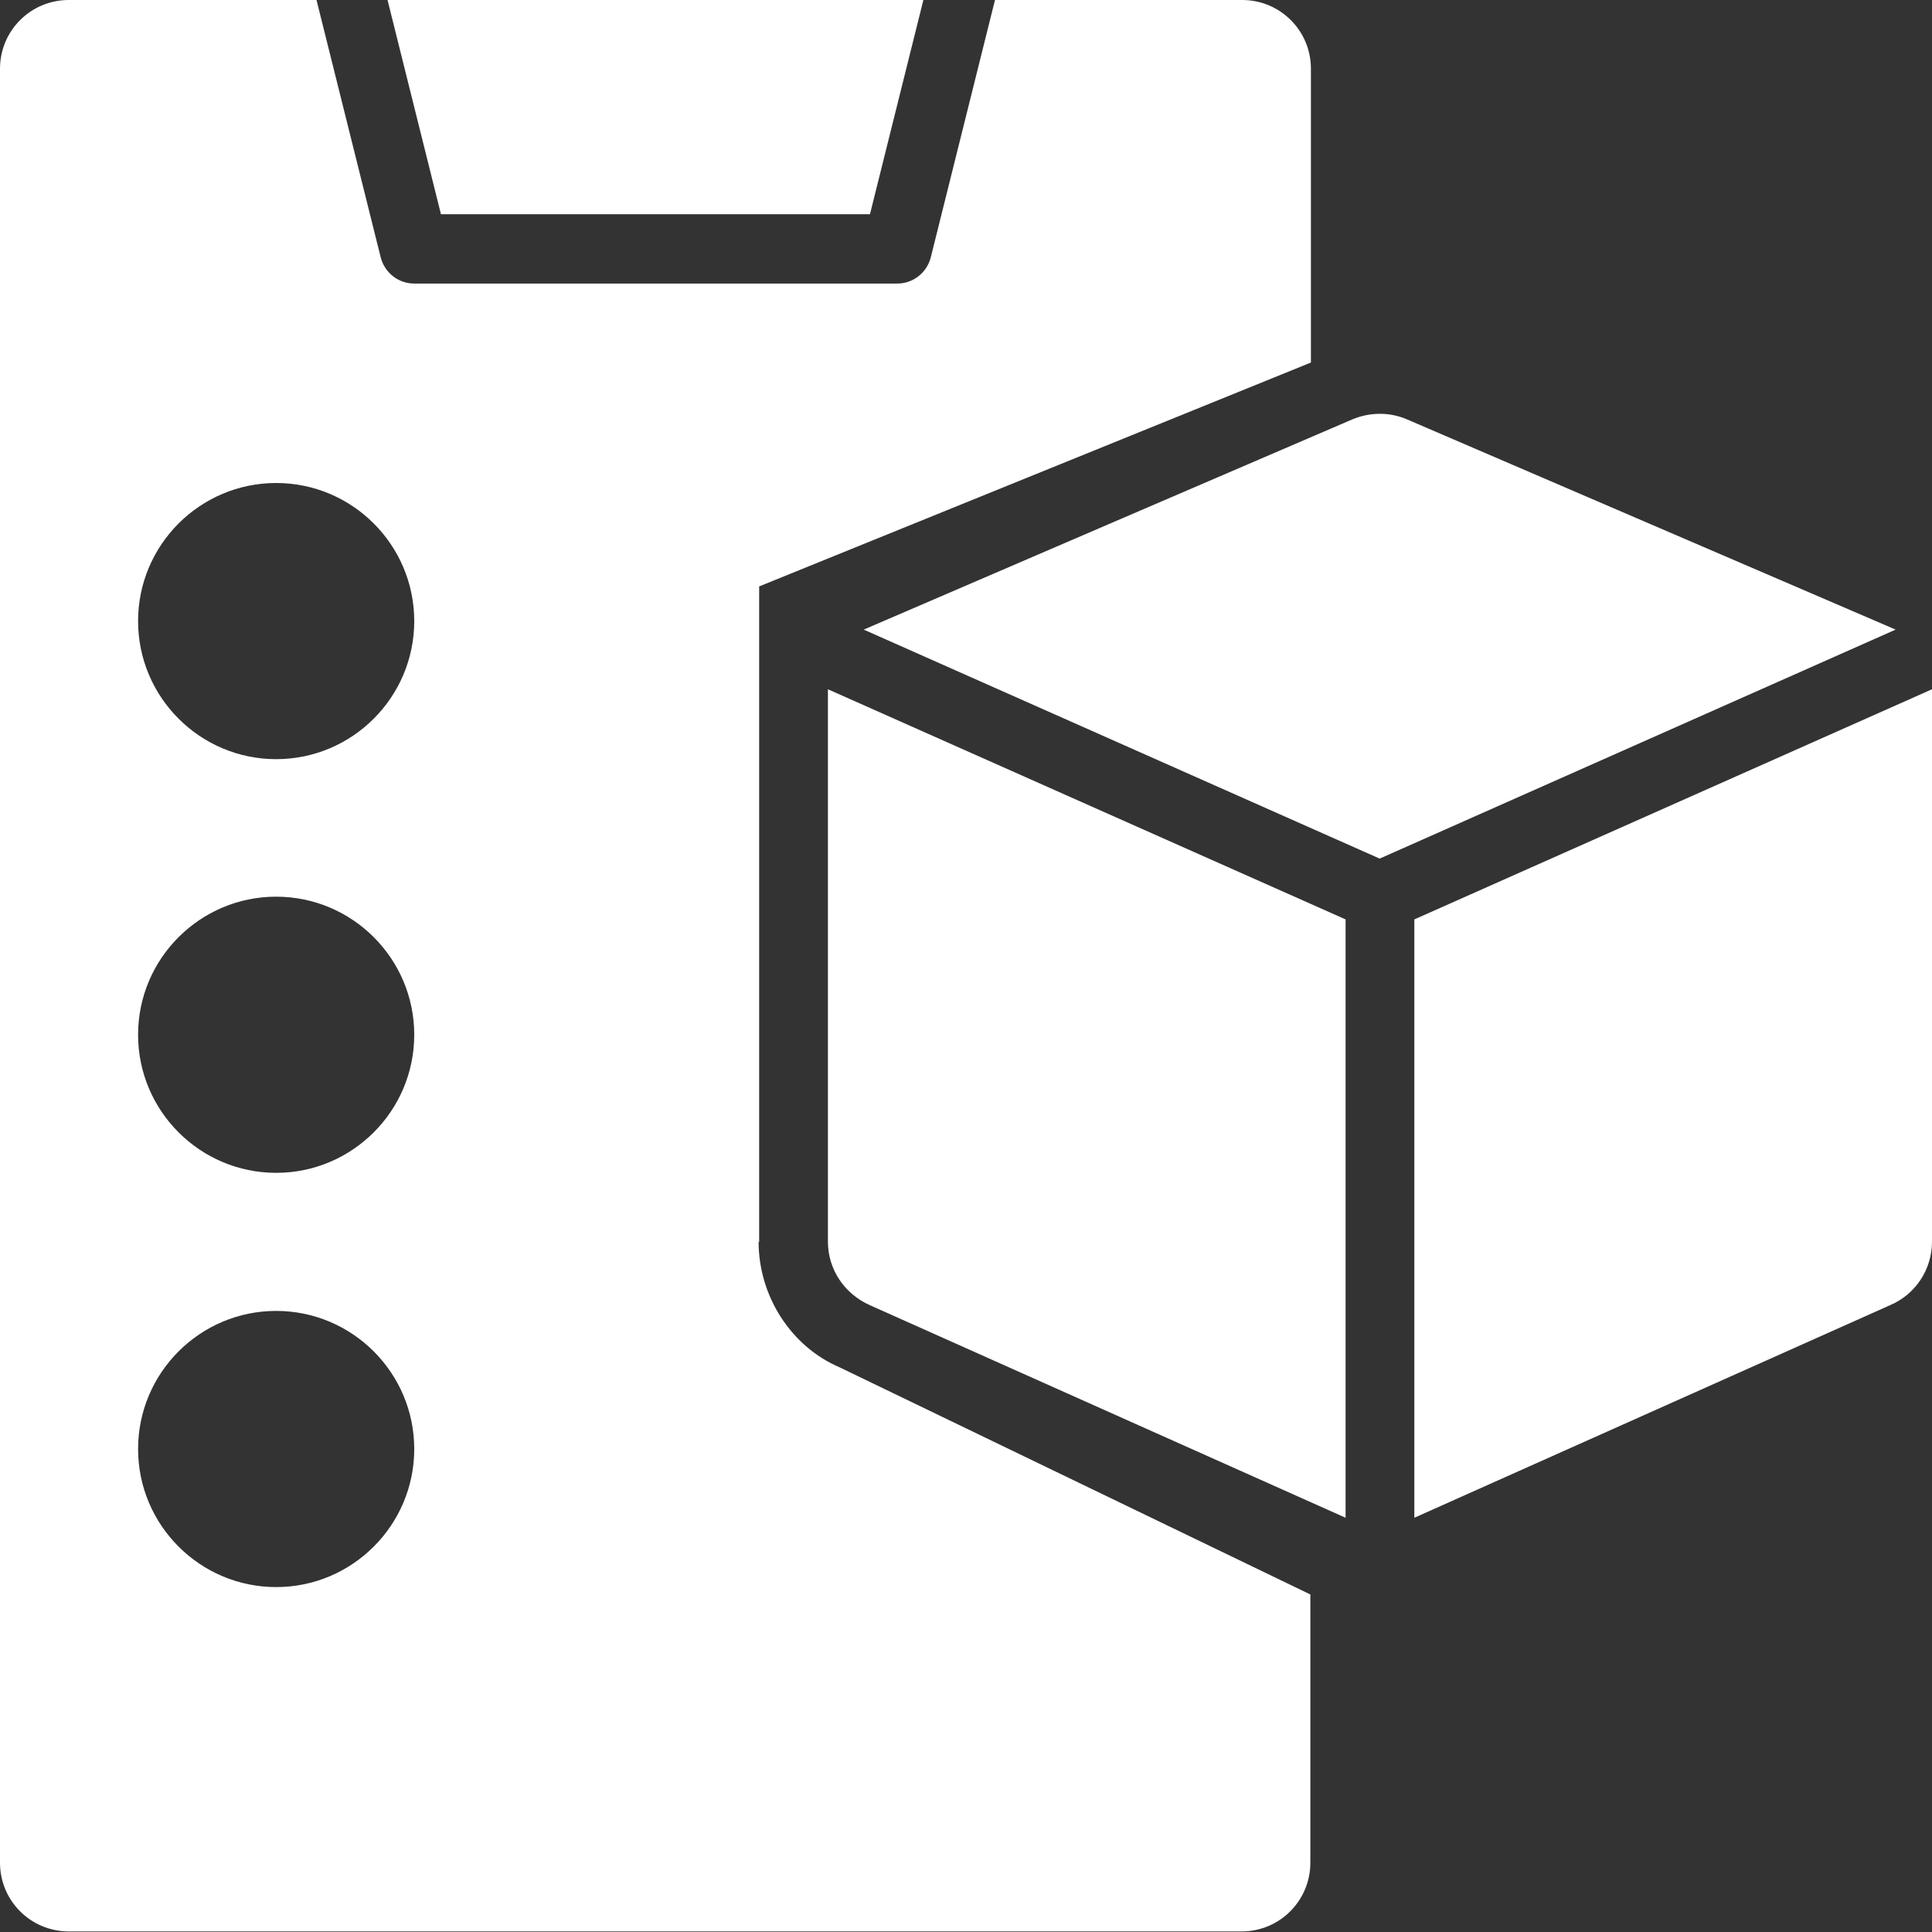
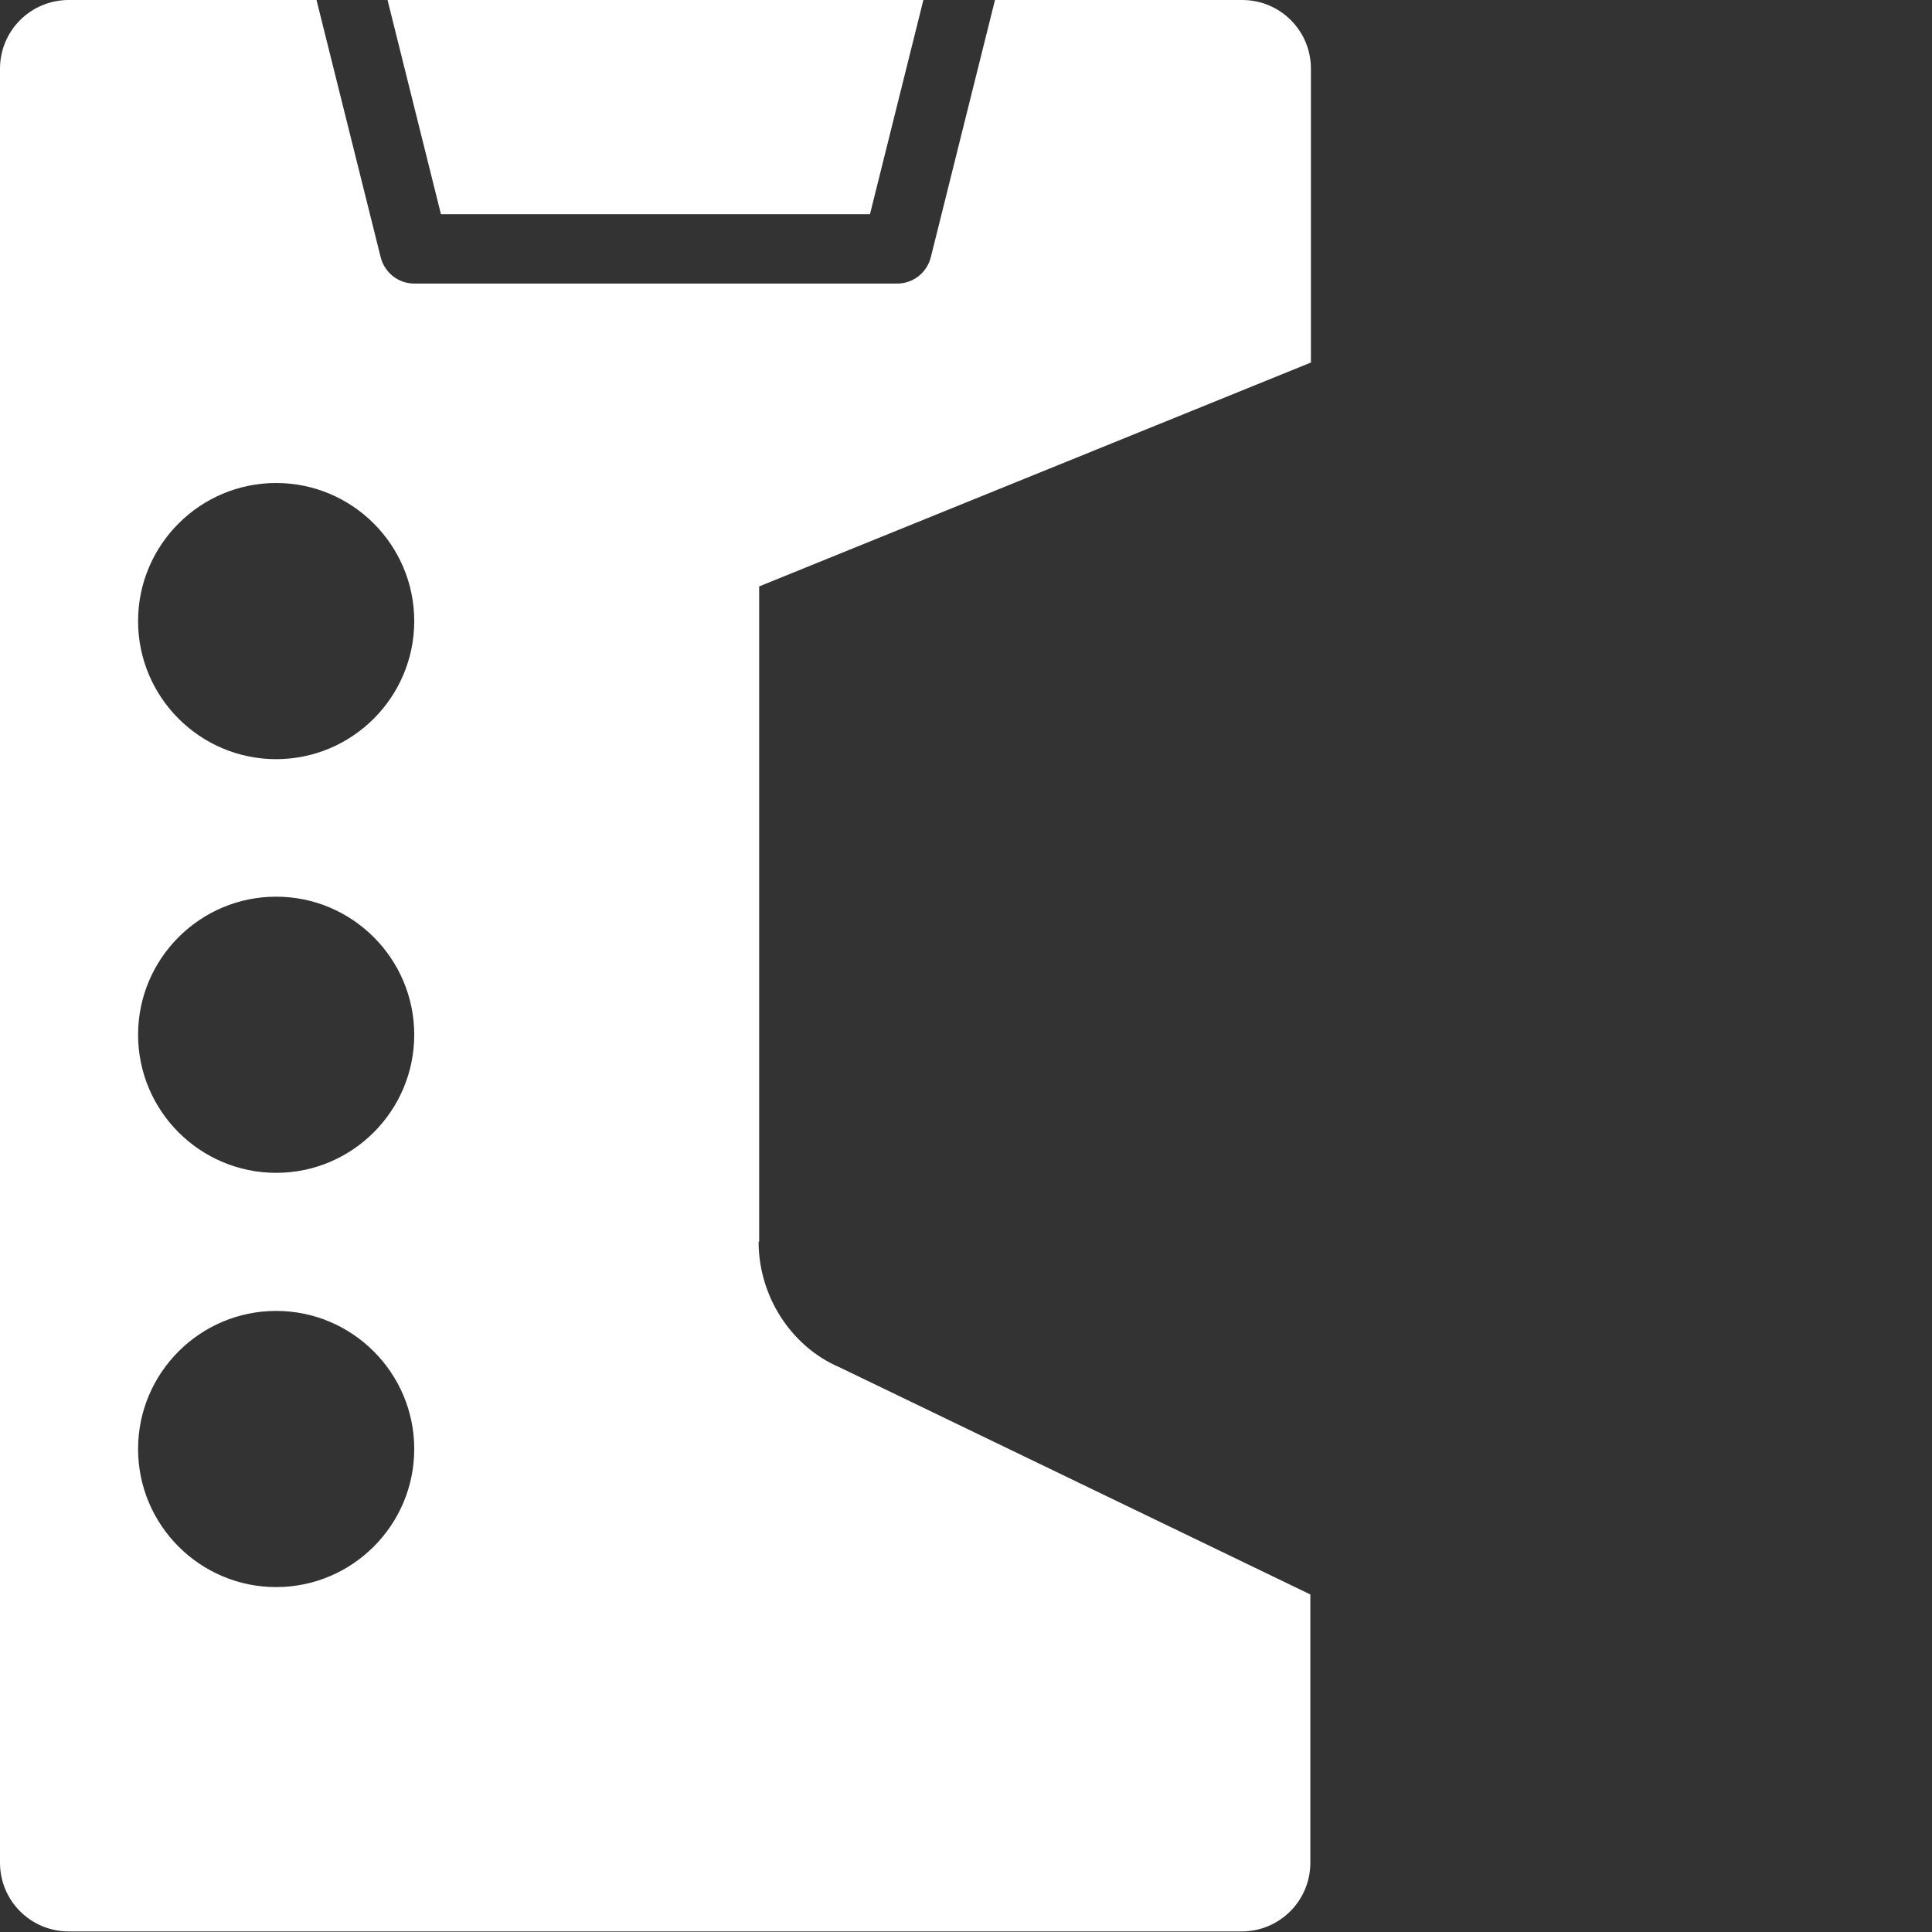
<svg xmlns="http://www.w3.org/2000/svg" id="Layer_1" data-name="Layer 1" viewBox="0 0 34 34">
  <rect x="0" y="0" width="34" height="34" fill="#333333" stroke="none" />
  <defs>
    <style>
      .cls-1 {
        fill: #fff;
      }
    </style>
  </defs>
  <g id="_07" data-name="07">
    <path class="cls-1" d="M15.31,3.77l.94-3.77H6.82l.94,3.77h7.55Z" />
    <path class="cls-1" d="M13.36,21.86v-11.54l9.71-3.94V1.21c0-.67-.54-1.21-1.21-1.21h-4.35l-1.13,4.53c-.07.27-.31.46-.59.46H7.29c-.28,0-.52-.19-.59-.46L5.57,0H1.21C.54,0,0,.54,0,1.21v31.57c0,.67.54,1.21,1.21,1.21h20.64c.67,0,1.21-.54,1.21-1.21v-4.72l-8.29-4c-.84-.36-1.42-1.24-1.42-2.21ZM4.86,27.93c-1.34,0-2.43-1.09-2.43-2.43s1.09-2.43,2.43-2.43,2.43,1.09,2.43,2.43-1.09,2.43-2.43,2.43ZM4.86,20.64c-1.34,0-2.43-1.09-2.43-2.43s1.09-2.43,2.43-2.43,2.43,1.09,2.43,2.43-1.09,2.43-2.43,2.43ZM4.86,13.36c-1.34,0-2.43-1.09-2.43-2.43s1.09-2.43,2.43-2.43,2.43,1.09,2.43,2.43-1.09,2.43-2.43,2.43Z" />
-     <path class="cls-1" d="M34,12.13l-9.11,4.05v10.53l8.37-3.74c.45-.19.74-.63.74-1.12v-9.71s0,0,0,0Z" />
-     <path class="cls-1" d="M24.76,7.38c-.3-.13-.65-.13-.96,0,0,0-8.56,3.68-8.6,3.7l9.08,4.03,9.08-4.03s-8.6-3.7-8.6-3.7Z" />
-     <path class="cls-1" d="M14.57,12.14v9.71c0,.49.29.92.74,1.12l8.37,3.74v-10.53l-9.11-4.05s0,0,0,0Z" />
  </g>
</svg>